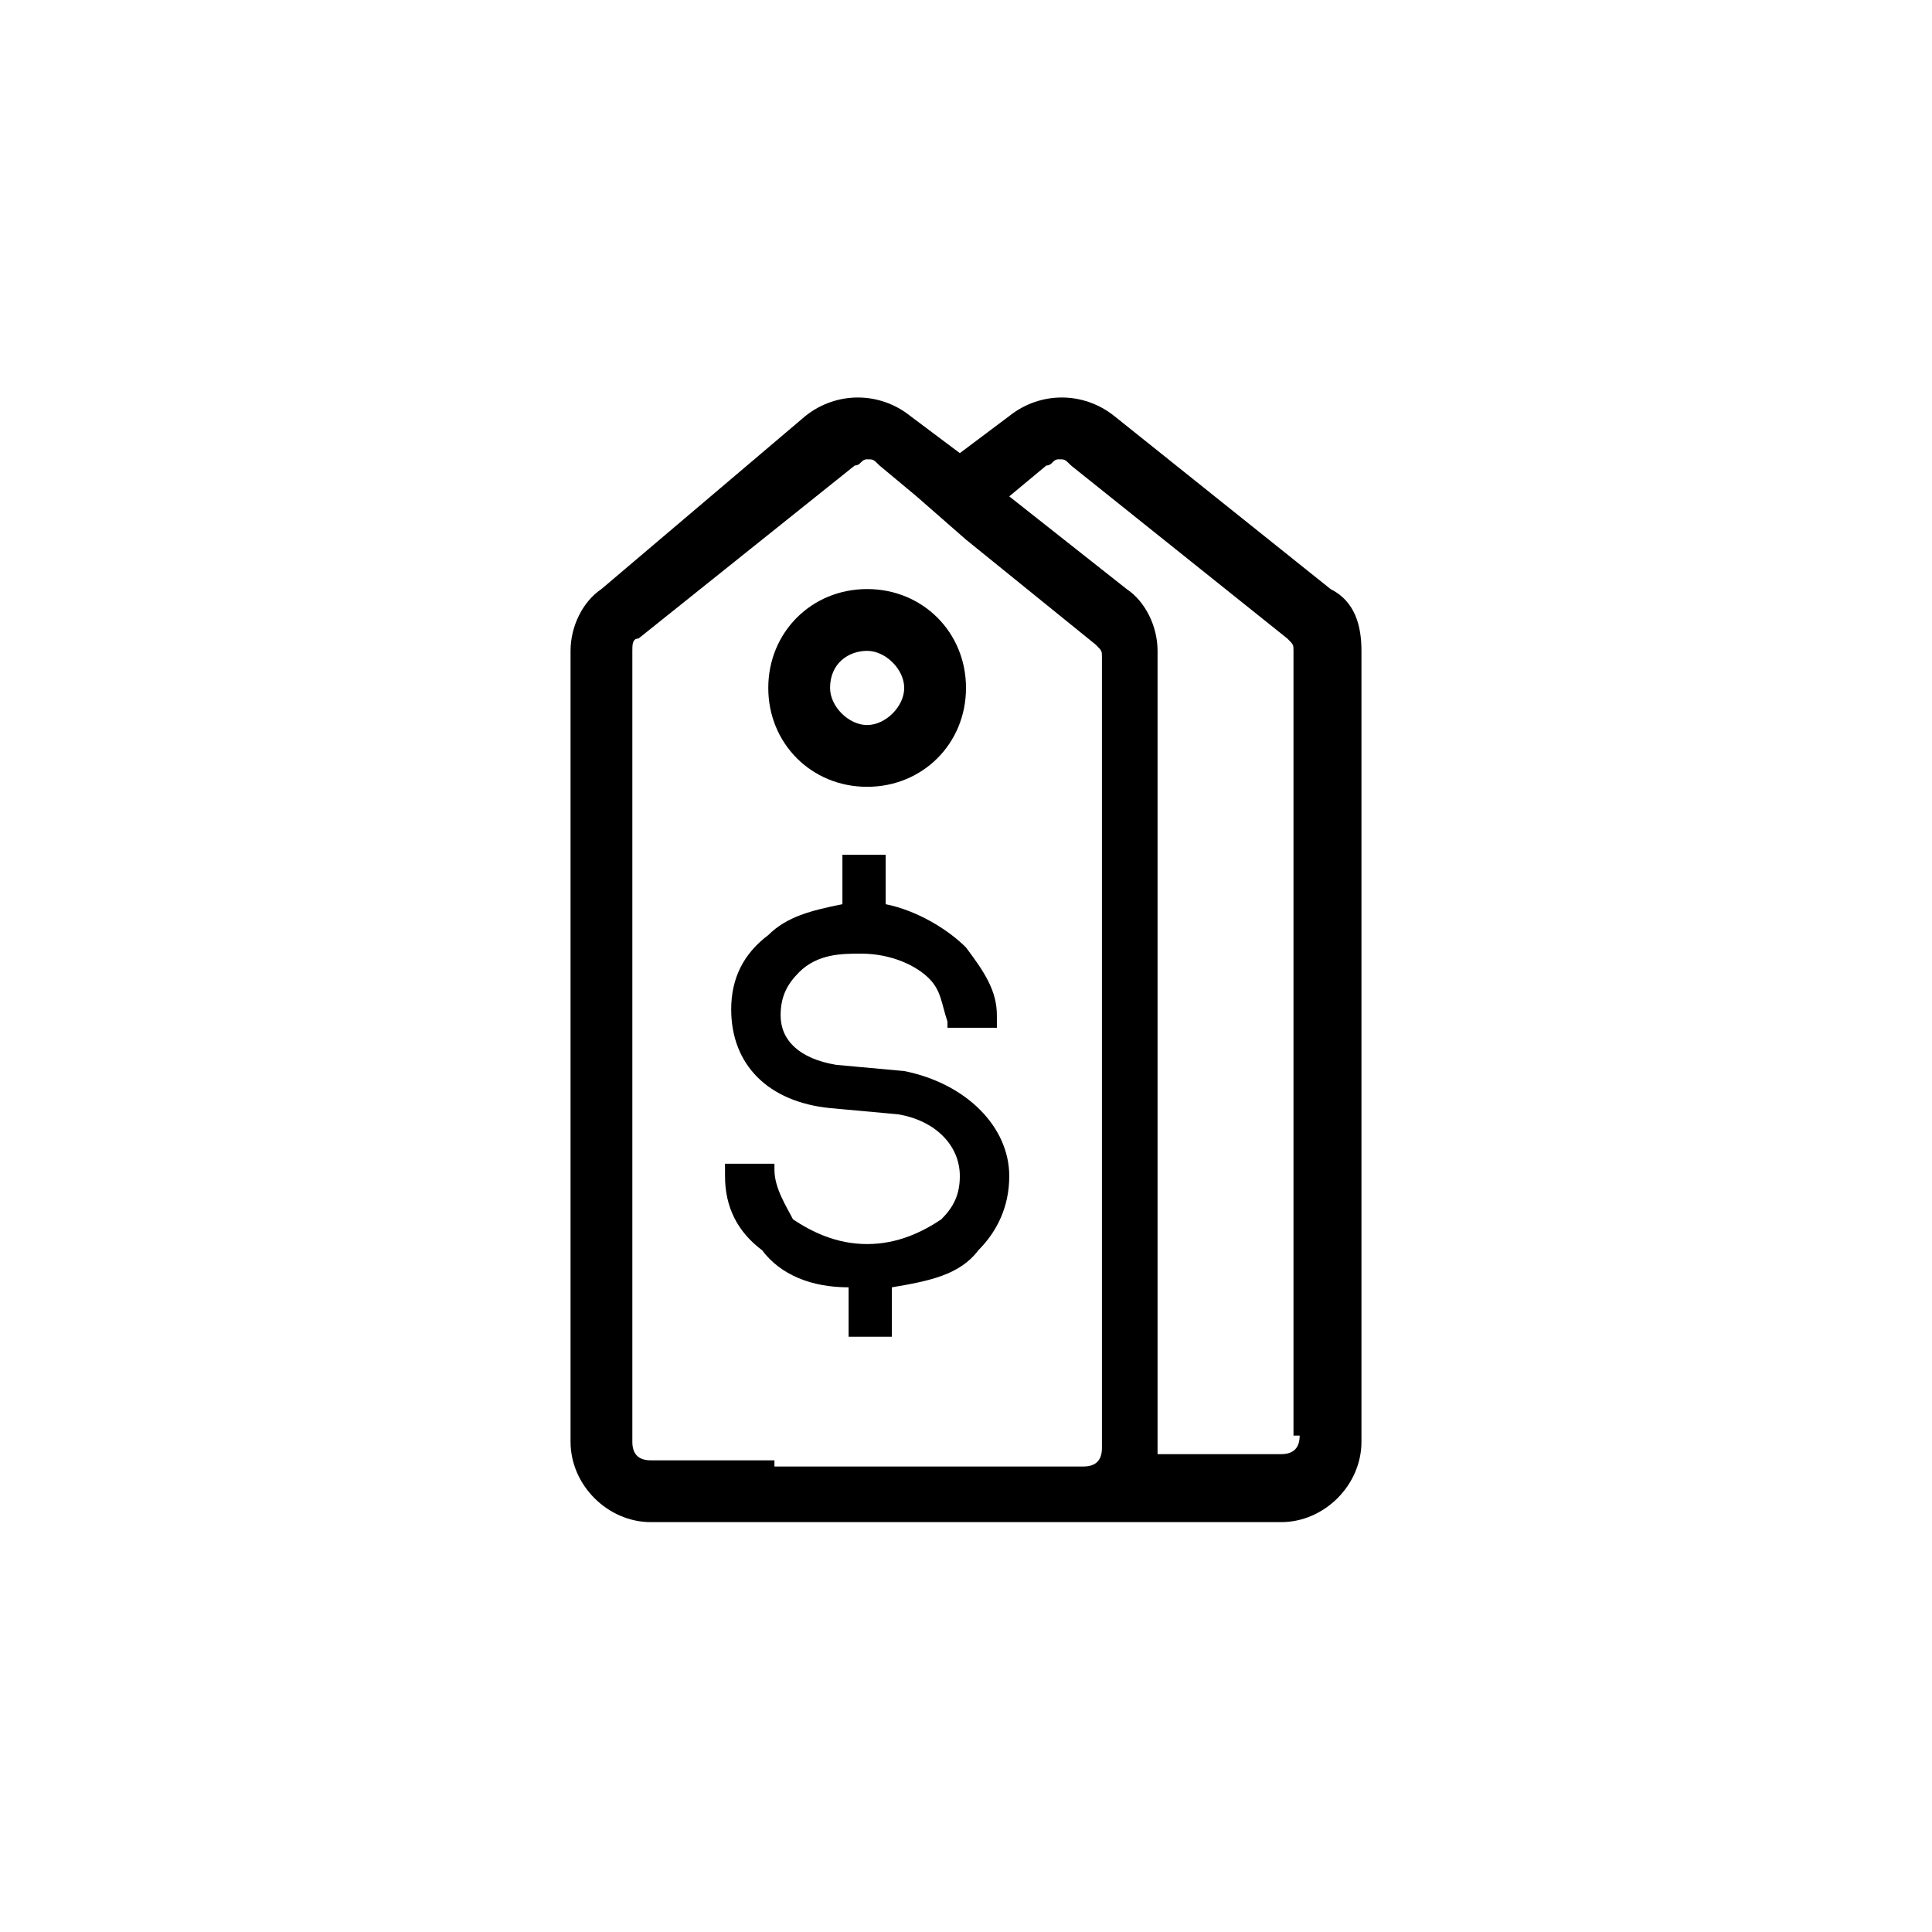
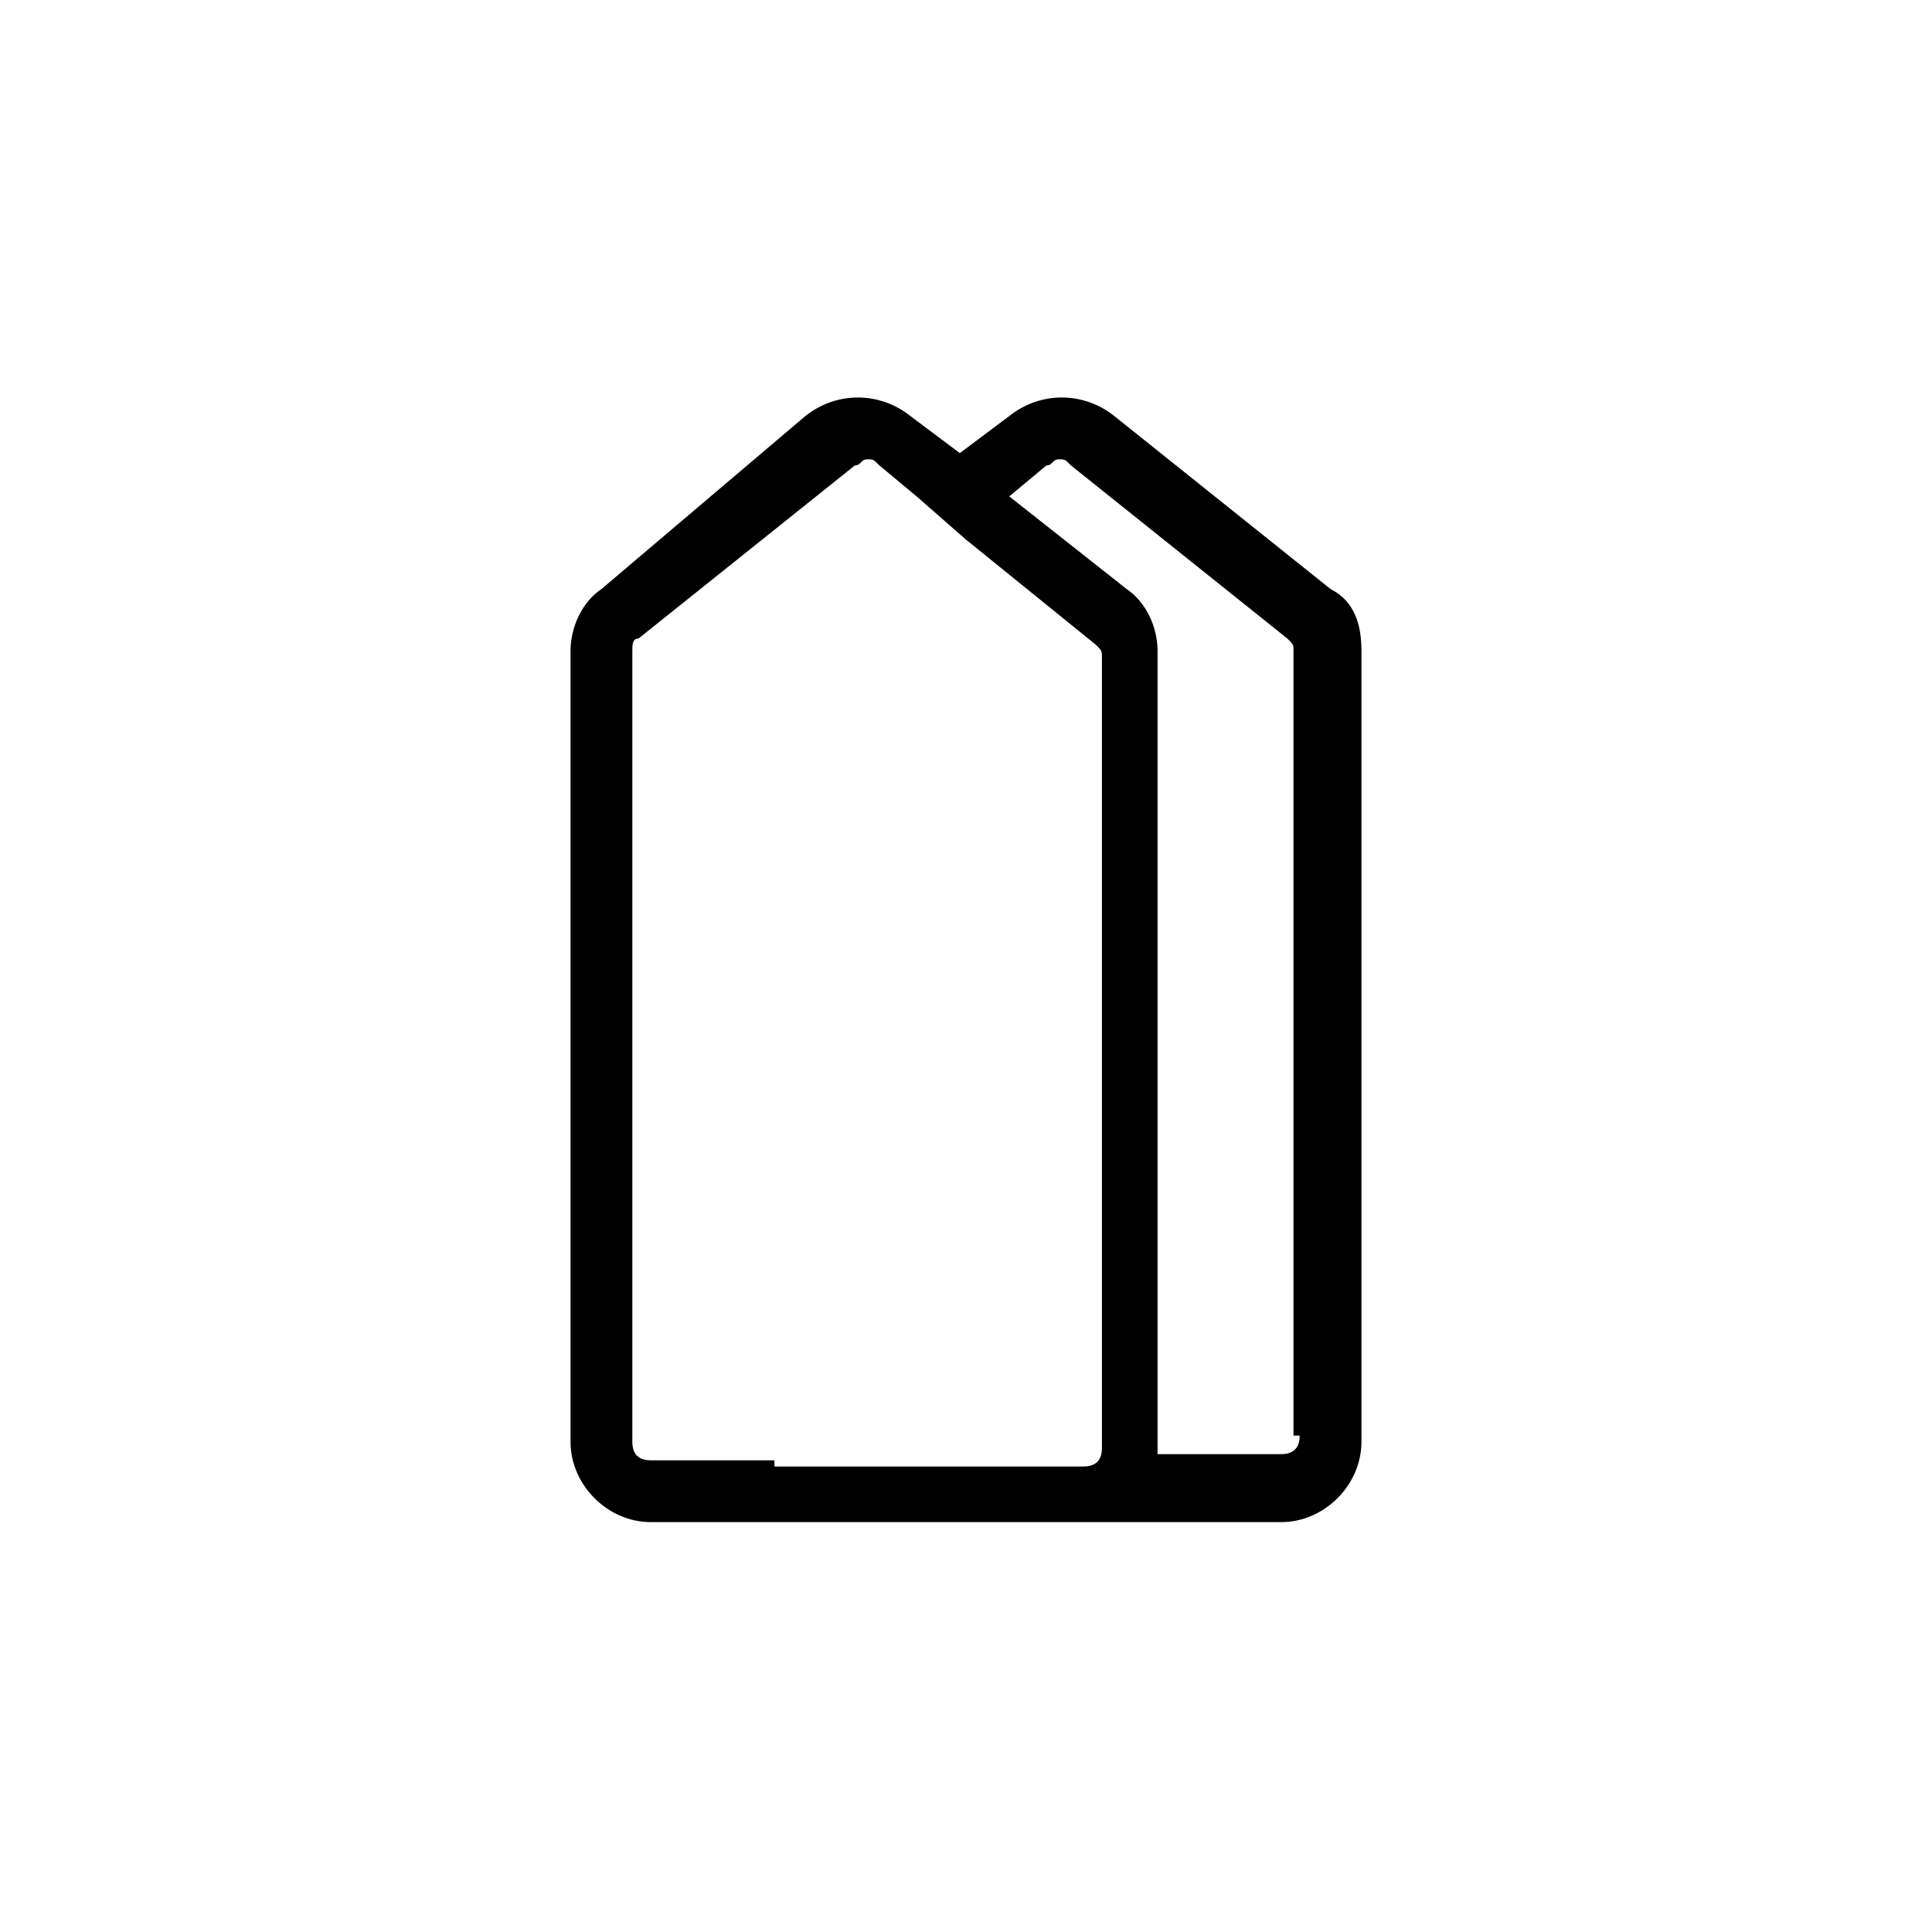
<svg xmlns="http://www.w3.org/2000/svg" width="67" height="67" viewBox="0 0 67 67" fill="none">
  <path d="M46.143 20.428L38.643 14.428C37.571 13.571 36.071 13.571 35 14.428L33.286 15.714L31.571 14.428C30.5 13.571 29 13.571 27.929 14.428L20.857 20.428C20.214 20.857 19.786 21.714 19.786 22.571V50C19.786 51.5 21.071 52.786 22.571 52.786H29.429H37.571H44.429C45.929 52.786 47.214 51.5 47.214 50V22.571C47.214 21.714 47 20.857 46.143 20.428ZM26.857 50.643H22.571C22.143 50.643 21.929 50.428 21.929 50V22.571C21.929 22.357 21.929 22.143 22.143 22.143L29.643 16.143C29.857 16.143 29.857 15.928 30.071 15.928C30.286 15.928 30.286 15.928 30.5 16.143L31.786 17.214L33.5 18.714L38 22.357C38.214 22.571 38.214 22.571 38.214 22.786V50.214C38.214 50.643 38 50.857 37.571 50.857H26.857V50.643ZM45.071 49.786C45.071 50.214 44.857 50.428 44.429 50.428H40.143C40.143 50.214 40.143 50 40.143 49.786V22.571C40.143 21.714 39.714 20.857 39.071 20.428L35 17.214L36.286 16.143C36.5 16.143 36.5 15.928 36.714 15.928C36.929 15.928 36.929 15.928 37.143 16.143L44.643 22.143C44.857 22.357 44.857 22.357 44.857 22.571V49.786H45.071Z" fill="black" />
-   <path d="M30.071 27.286C32 27.286 33.5 25.786 33.5 23.857C33.5 21.928 32 20.428 30.071 20.428C28.143 20.428 26.643 21.928 26.643 23.857C26.643 25.786 28.143 27.286 30.071 27.286ZM30.071 22.571C30.714 22.571 31.357 23.214 31.357 23.857C31.357 24.5 30.714 25.143 30.071 25.143C29.429 25.143 28.786 24.5 28.786 23.857C28.786 23 29.429 22.571 30.071 22.571Z" fill="black" />
-   <path d="M31.357 37.143L29 36.928C27.714 36.714 27.071 36.071 27.071 35.214C27.071 34.571 27.286 34.143 27.714 33.714C28.357 33.071 29.214 33.071 29.857 33.071C30.929 33.071 31.786 33.5 32.214 33.928C32.643 34.357 32.643 34.786 32.857 35.428V35.643H34.571V35.214C34.571 34.357 34.143 33.714 33.5 32.857C32.857 32.214 31.786 31.571 30.714 31.357V29.643H29.214V31.357C28.143 31.571 27.286 31.786 26.643 32.428C25.786 33.071 25.357 33.928 25.357 35C25.357 36.928 26.643 38.214 28.786 38.428L31.143 38.643C32.429 38.857 33.286 39.714 33.286 40.786C33.286 41.428 33.071 41.857 32.643 42.286C32 42.714 31.143 43.143 30.071 43.143C29 43.143 28.143 42.714 27.5 42.286C27.286 41.857 26.857 41.214 26.857 40.571V40.357H25.143V40.786C25.143 41.857 25.571 42.714 26.429 43.357C27.071 44.214 28.143 44.643 29.429 44.643V46.357H30.929V44.643C32.214 44.428 33.286 44.214 33.929 43.357C34.571 42.714 35 41.857 35 40.786C35 39.071 33.5 37.571 31.357 37.143Z" fill="black" />
</svg>